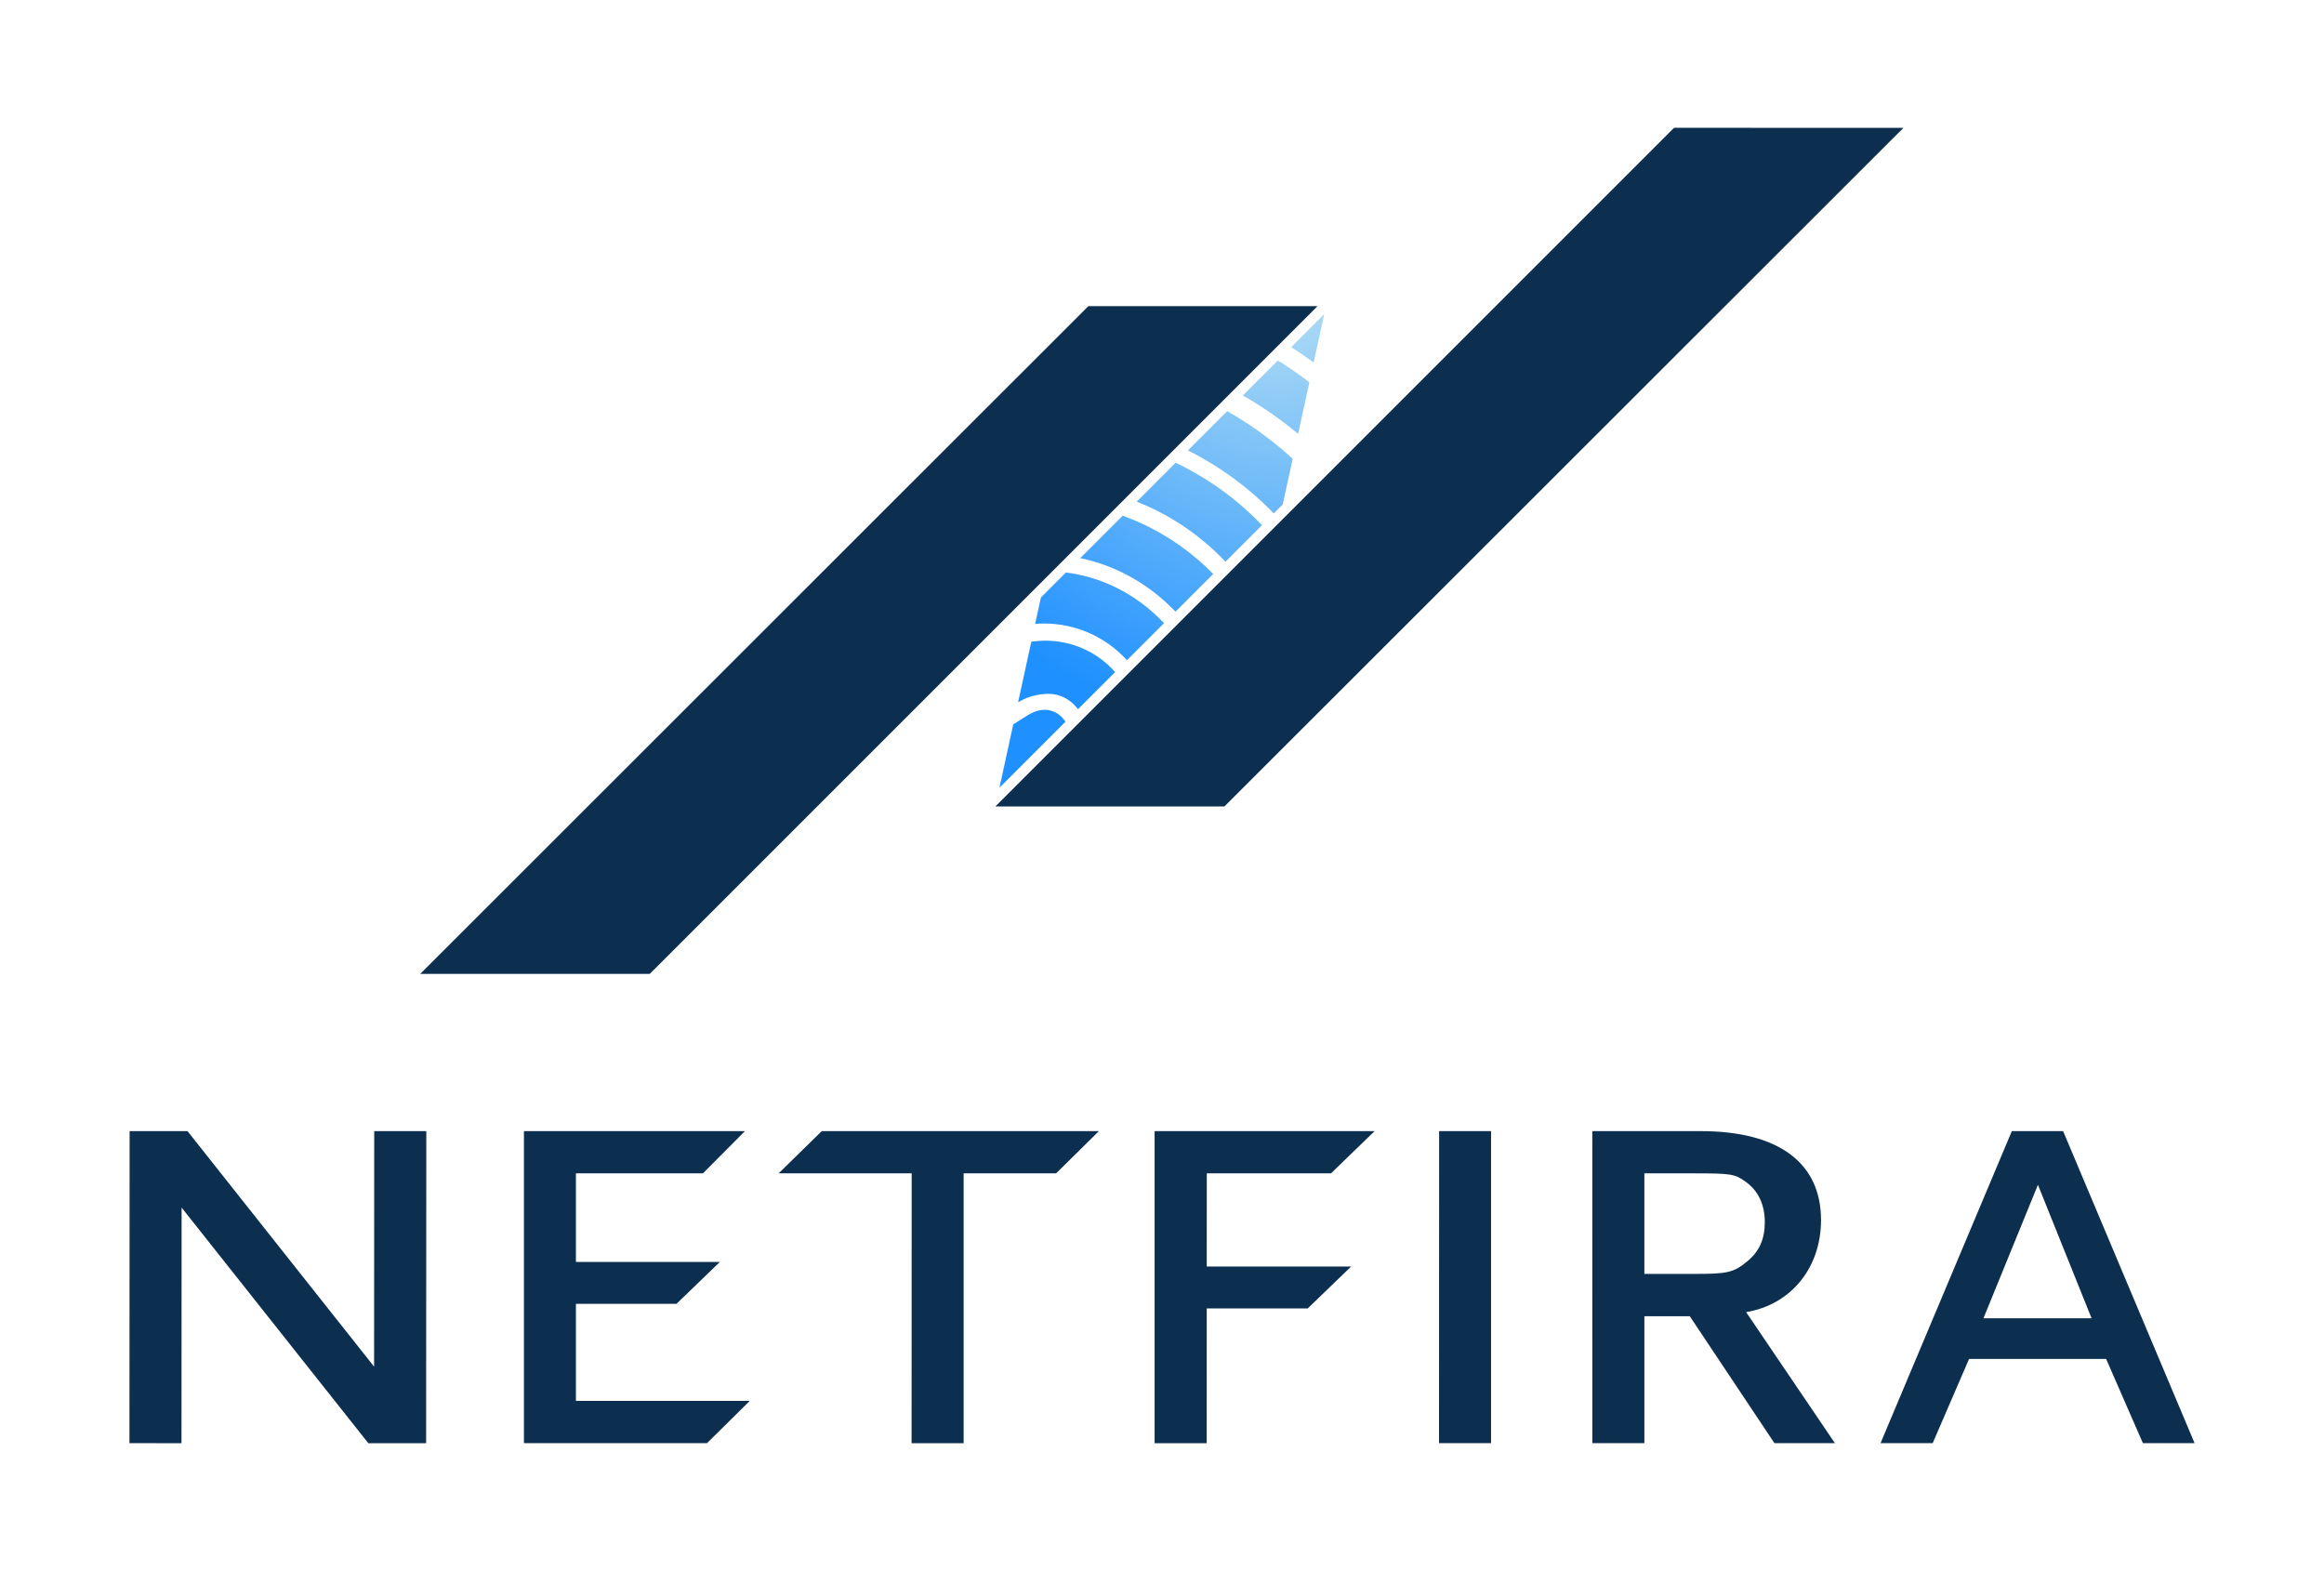
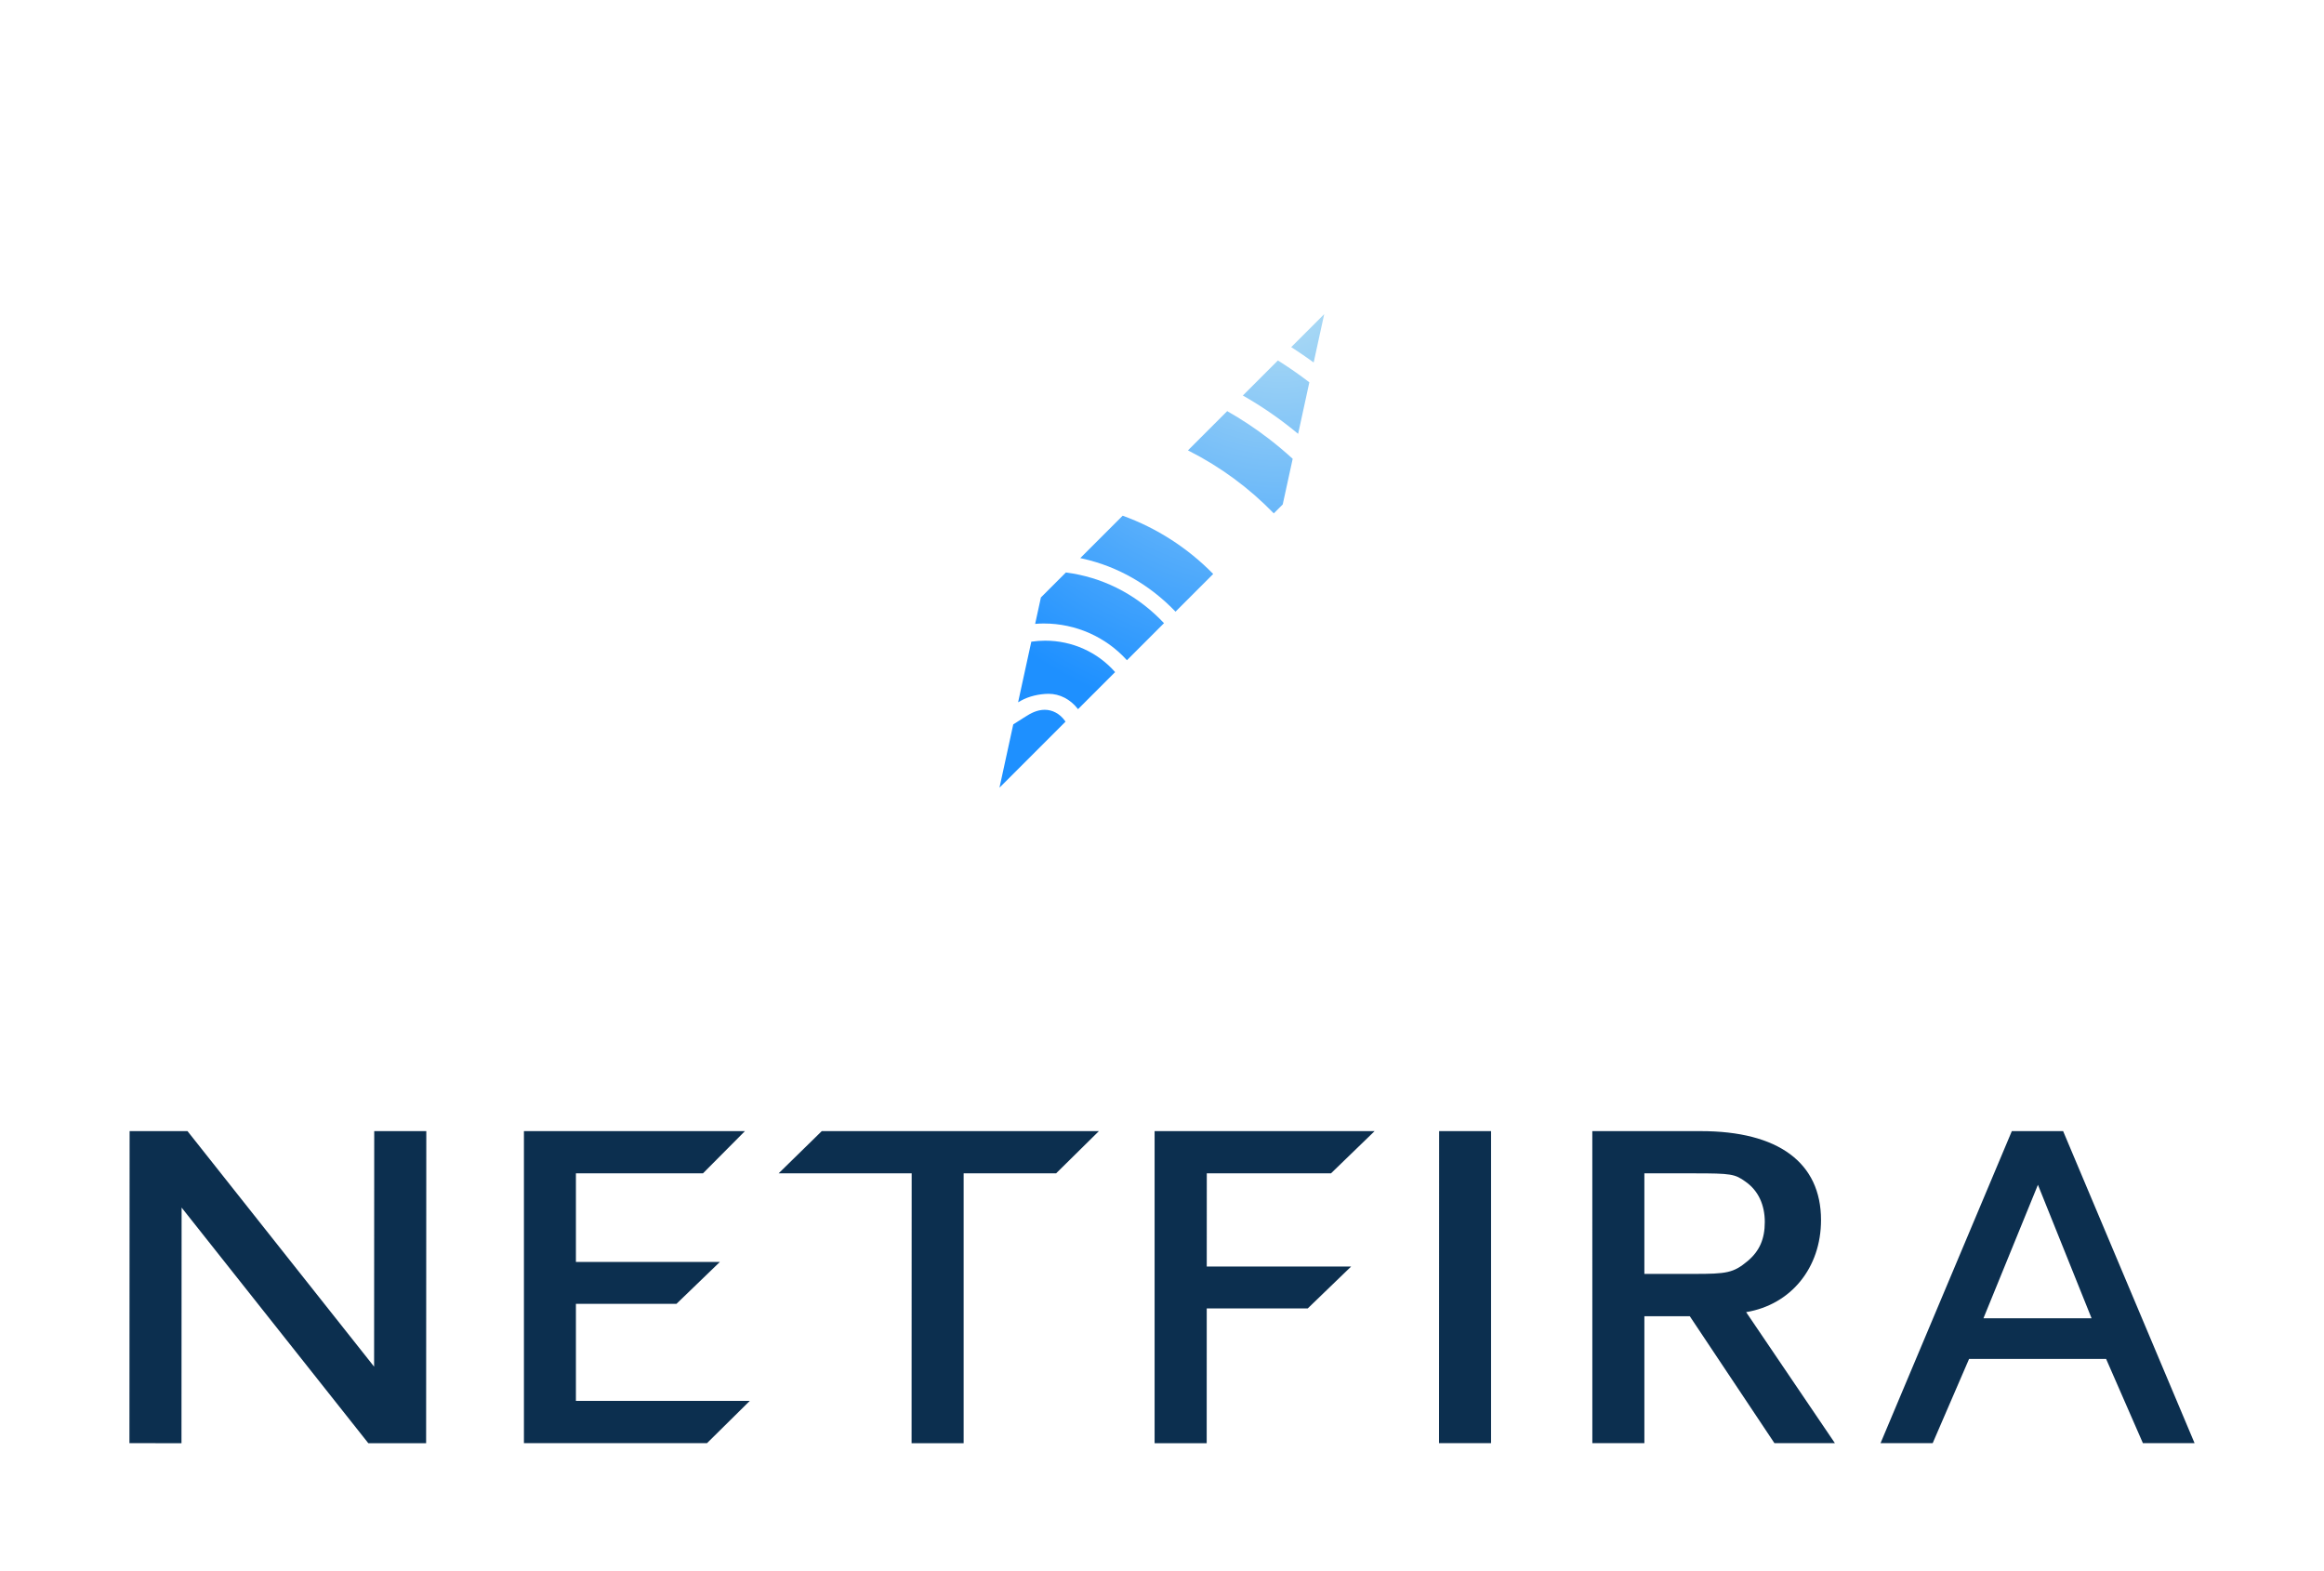
<svg xmlns="http://www.w3.org/2000/svg" xmlns:xlink="http://www.w3.org/1999/xlink" id="Layer_1" data-name="Layer 1" viewBox="0 0 2086.38 1410.41">
  <defs>
    <radialGradient id="radial-gradient" cx="1149.74" cy="250.28" r="405.77" fx="1149.74" fy="250.28" gradientUnits="userSpaceOnUse">
      <stop offset="0" stop-color="#b9e1f3" />
      <stop offset="1" stop-color="#1e90ff" />
    </radialGradient>
    <radialGradient xlink:href="#radial-gradient" id="radial-gradient-2" cx="1149.74" cy="250.28" r="405.77" fx="1149.74" fy="250.28" />
    <radialGradient xlink:href="#radial-gradient" id="radial-gradient-3" cy="250.28" r="405.77" fy="250.28" />
    <radialGradient xlink:href="#radial-gradient" id="radial-gradient-4" cx="1149.74" cy="250.28" r="405.77" fx="1149.74" fy="250.28" />
    <radialGradient xlink:href="#radial-gradient" id="radial-gradient-5" cx="1149.74" cy="250.28" r="405.77" fx="1149.74" fy="250.28" />
    <radialGradient xlink:href="#radial-gradient" id="radial-gradient-6" cy="250.28" r="405.77" fy="250.28" />
    <radialGradient xlink:href="#radial-gradient" id="radial-gradient-7" cx="1149.74" cy="250.28" r="405.77" fx="1149.74" fy="250.28" />
    <radialGradient xlink:href="#radial-gradient" id="radial-gradient-8" cx="1149.74" cy="250.28" r="405.77" fx="1149.74" fy="250.28" />
    <style>.cls-6{stroke-width:0;fill:#0c2f4f}</style>
  </defs>
  <path d="M470.36 1295.64v-280.16h198.41l-37.69 37.91H517.03v79.55h129.23l-38.97 37.62h-90.26v87.09h156.12l-38.45 37.99H470.36zM818.38 1295.64l.08-242.25H699.02l38.74-37.91h248.79l-38.43 37.91h-83.01v242.25h-46.73zM1036.55 1295.64v-280.16h197.52l-39.17 37.91h-111.5l-.04 83.63h129.66l-38.99 37.62h-90.68l-.04 121h-46.76zM1291.88 1295.64l.1-280.15h46.62v280.15h-46.72zM1593.02 1295.64l-76.01-113.98h-40.76v113.98h-46.72l-.03-280.15h97.45c69.57 0 107.88 28.35 107.88 79.84 0 42.87-26.99 75.99-67.24 82.66l79.72 117.65h-54.28Zm-72.11-151.97c29.04 0 35.22-.85 47.92-11.44 10.73-8.97 15.52-19.82 15.52-35.16s-5.82-28.21-17.31-36.21c-9.54-6.91-12.99-7.47-46.13-7.47h-44.67v90.28h44.67ZM1923.81 1295.64l-33.04-75.64h-123.02l-32.68 75.64h-46.81l117.87-280.15h46.05l118.02 280.15h-46.38Zm-46.09-112.14-48.16-119.83-48.91 119.83h97.07ZM382.55 1295.66l-51.91-.02-.15-.19-167.45-211.32-.11 211.52-46.73-.02v-.51l.16-279.65h51.96l.15.19 167.38 211.27.11-211.46h46.75v.51l-.16 279.67Z" class="cls-6" />
  <path d="m1160.52 411.9-8.95 40.97-8.02 8.02-.04-.04c-22.07-22.74-47.61-41.57-75.94-55.96l-1.08-.56 35.23-35.23c12.86 7.27 25.35 15.58 37.21 24.68 7.49 5.74 14.73 11.85 21.59 18.12Z" style="fill:url(#radial-gradient);stroke-width:0" />
-   <path d="m1132.97 471.48-32.77 32.77-.04-.07c-22.55-23.52-48.87-41.46-78.18-53.2l-1.49-.6 34.93-34.97c29.23 13.98 55.25 32.84 77.54 56.07Z" style="fill:url(#radial-gradient-2);stroke-width:0" />
  <path d="m1175.47 343.23-10.07 46.23-1.49-1.19a339.962 339.962 0 0 0-47.27-32.7l-.86-.49 31.46-31.46c9.88 6.19 19.35 12.79 28.22 19.61Z" style="fill:url(#radial-gradient-3);stroke-width:0" />
  <path d="m1089.17 515.28-33.85 33.85-.04-.07c-23.11-24.08-51.86-40.52-83.14-47.5l-2.31-.52 38.06-38.06c30.38 10.92 58.46 28.97 81.27 52.31Z" style="fill:url(#radial-gradient-4);stroke-width:0" />
  <path d="m1188.82 282.02-9.47 43.39-1.3-.93a418.31 418.31 0 0 0-18.16-12.38l-.71-.45 29.64-29.64Z" style="fill:url(#radial-gradient-5);stroke-width:0" />
  <path d="m1044.99 559.46-33.29 33.29-.11-.15c-18.9-20.88-46-32.84-74.34-32.84-2.46 0-4.7.07-6.79.26l-1.16.11 5.18-23.75 22.44-22.44c31.95 4.14 61.03 18.53 84.33 41.68 1.23 1.27 2.5 2.57 3.73 3.84Z" style="fill:url(#radial-gradient-6);stroke-width:0" />
  <path d="m1001.08 603.38-33.29 33.29-.26-.37c-6.64-8.54-16.18-13.42-26.17-13.42-8.65.07-17.82 2.31-24.49 6l-2.87 1.6 11.86-54.39c4.18-.63 8.35-.93 12.45-.93 24.23 0 47.09 10.29 62.78 28.22Z" style="fill:url(#radial-gradient-7);stroke-width:0" />
  <path d="m956.56 647.89-59.28 59.28 12.38-56.85c3.65-2.27 7.27-4.59 10.89-6.9 4.73-3.06 10.51-6.19 17.37-6.19s13.57 3.5 18.08 9.84c.19.26.37.52.56.82Z" style="stroke-width:0;fill:url(#radial-gradient-8)" />
-   <path d="m1099.2 724.03-205.61-.01 609.29-609.28 205.96.03-609.64 609.26zM583.29 874.35H377.22l599.83-599.48 205.73-.01-599.49 599.49z" class="cls-6" />
</svg>